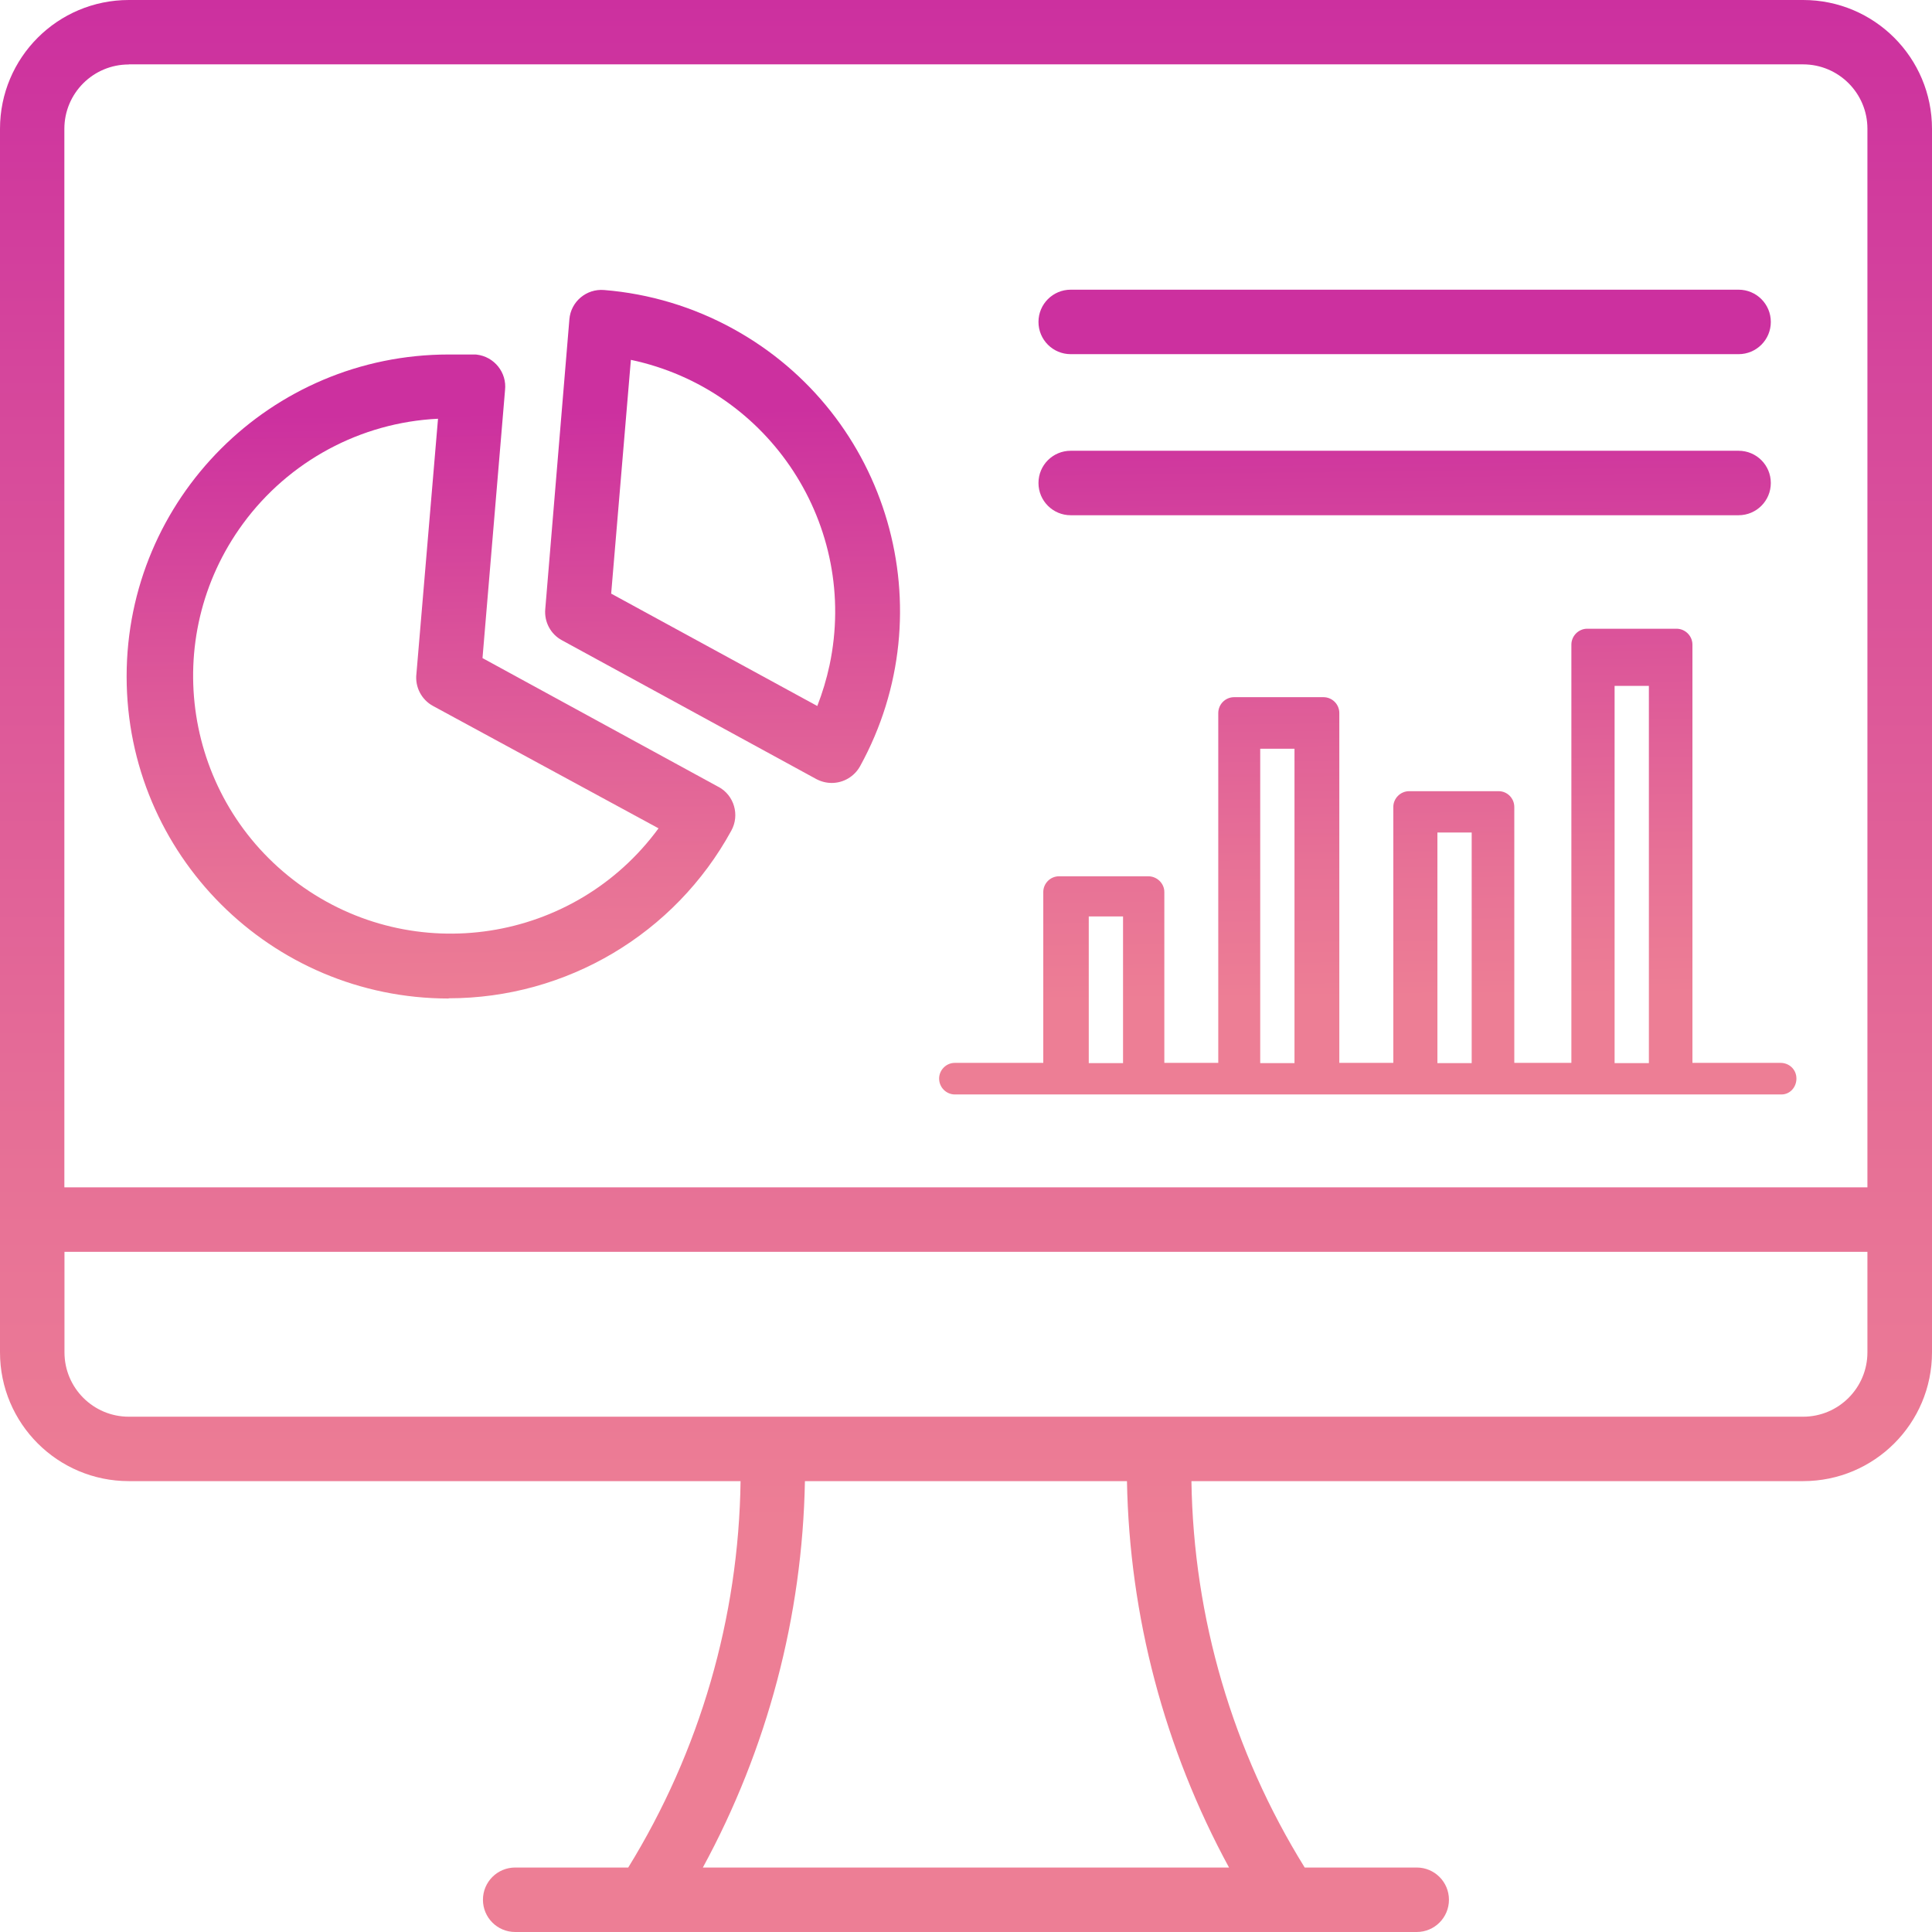
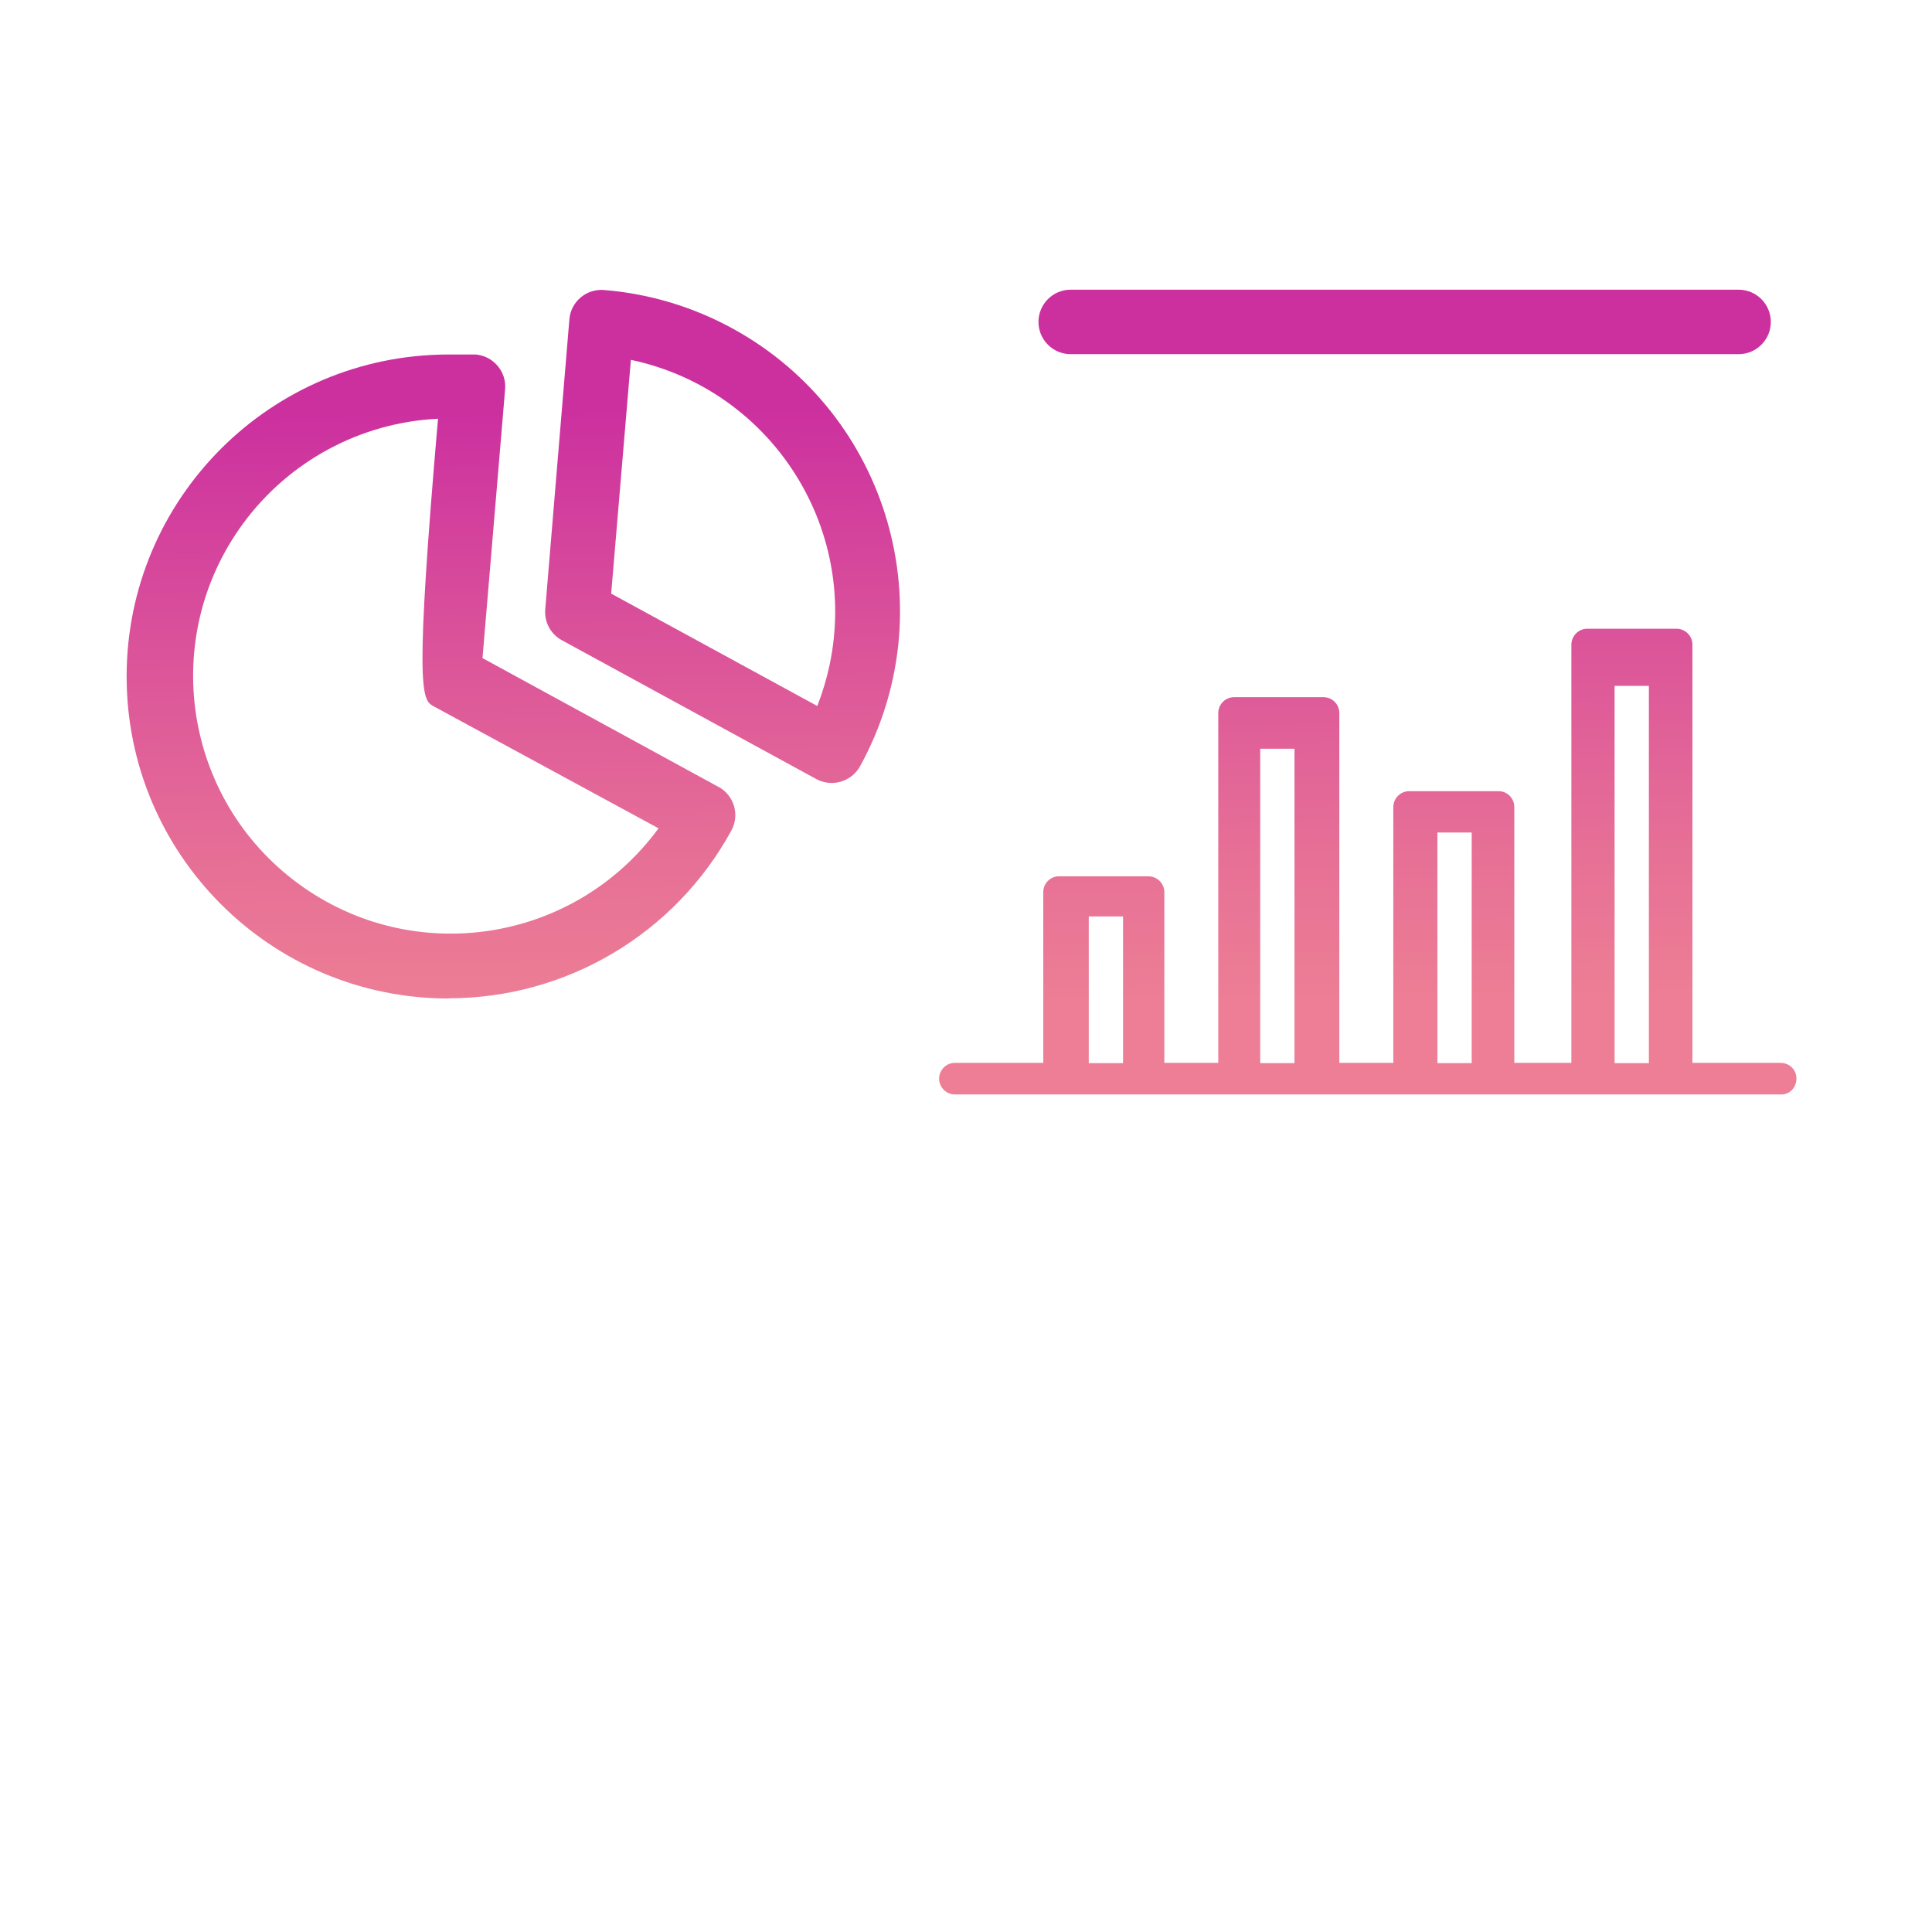
<svg xmlns="http://www.w3.org/2000/svg" width="35" height="35" viewBox="0 0 35 35" fill="none">
-   <path d="M32.662 0H2.334C1.044 0 0 1.044 0 2.334V24.499C0 25.787 1.044 26.832 2.334 26.832H13.416C13.383 29.307 12.679 31.726 11.381 33.832H9.333C9.01 33.832 8.749 34.093 8.749 34.416C8.749 34.739 9.01 35 9.333 35H25.665C25.988 35 26.249 34.739 26.249 34.416C26.249 34.093 25.988 33.832 25.665 33.832H23.636C22.331 31.728 21.621 29.309 21.584 26.832H32.666C33.954 26.832 35 25.789 35 24.499V2.334C35 1.046 33.956 0 32.666 0H32.662ZM2.334 1.166H32.664C33.308 1.166 33.83 1.688 33.83 2.332V21.51H1.166V2.334C1.166 1.69 1.688 1.168 2.332 1.168L2.334 1.166ZM22.263 33.832H12.733C13.903 31.68 14.537 29.28 14.582 26.832H20.416C20.461 29.28 21.095 31.68 22.265 33.832H22.263ZM32.662 25.665H2.334C1.69 25.665 1.168 25.143 1.168 24.499V22.678H33.83V24.499C33.83 25.143 33.308 25.665 32.664 25.665H32.662Z" fill="url(#paint0_linear_55_305)" />
  <path d="M10.18 11.599L14.787 14.113C14.874 14.159 14.97 14.184 15.067 14.184C15.28 14.184 15.477 14.068 15.581 13.881C17.134 11.059 16.106 7.511 13.284 5.958C12.561 5.56 11.764 5.32 10.944 5.254C10.623 5.227 10.341 5.465 10.315 5.784L9.878 11.034C9.857 11.266 9.975 11.489 10.18 11.599ZM11.429 6.519C13.951 7.053 15.562 9.53 15.028 12.05C14.974 12.303 14.899 12.55 14.806 12.79L11.072 10.754L11.429 6.519Z" fill="url(#paint1_linear_55_305)" />
-   <path d="M8.128 18.085C10.263 18.085 12.226 16.919 13.249 15.047C13.404 14.765 13.3 14.409 13.019 14.256C13.019 14.256 13.019 14.256 13.017 14.256L8.741 11.922L9.149 7.07C9.186 6.749 8.954 6.461 8.635 6.424C8.627 6.424 8.621 6.424 8.612 6.422H8.128C4.906 6.422 2.294 9.033 2.294 12.255C2.294 15.478 4.906 18.089 8.128 18.089V18.085ZM7.935 7.586L7.544 12.206C7.515 12.444 7.635 12.676 7.846 12.79L11.93 15.006C10.406 17.085 7.486 17.534 5.407 16.01C3.328 14.486 2.878 11.566 4.402 9.487C5.233 8.354 6.531 7.654 7.933 7.586H7.935Z" fill="url(#paint2_linear_55_305)" />
+   <path d="M8.128 18.085C10.263 18.085 12.226 16.919 13.249 15.047C13.404 14.765 13.3 14.409 13.019 14.256C13.019 14.256 13.019 14.256 13.017 14.256L8.741 11.922L9.149 7.07C9.186 6.749 8.954 6.461 8.635 6.424C8.627 6.424 8.621 6.424 8.612 6.422H8.128C4.906 6.422 2.294 9.033 2.294 12.255C2.294 15.478 4.906 18.089 8.128 18.089V18.085ZM7.935 7.586C7.515 12.444 7.635 12.676 7.846 12.79L11.93 15.006C10.406 17.085 7.486 17.534 5.407 16.01C3.328 14.486 2.878 11.566 4.402 9.487C5.233 8.354 6.531 7.654 7.933 7.586H7.935Z" fill="url(#paint2_linear_55_305)" />
  <path d="M19.397 6.416H31.496C31.819 6.416 32.08 6.155 32.08 5.832C32.08 5.509 31.819 5.248 31.496 5.248H19.397C19.074 5.248 18.813 5.509 18.813 5.832C18.813 6.155 19.074 6.416 19.397 6.416Z" fill="url(#paint3_linear_55_305)" />
-   <path d="M19.397 9.334H31.496C31.819 9.334 32.08 9.073 32.08 8.75C32.08 8.426 31.819 8.166 31.496 8.166H19.397C19.074 8.166 18.813 8.426 18.813 8.75C18.813 9.073 19.074 9.334 19.397 9.334Z" fill="url(#paint4_linear_55_305)" />
  <path d="M32.258 19.255H30.66V11.678C30.66 11.52 30.529 11.39 30.372 11.39H28.755C28.593 11.39 28.467 11.524 28.467 11.678V19.255H27.433V14.62C27.433 14.459 27.303 14.333 27.15 14.333H25.528C25.371 14.333 25.241 14.463 25.241 14.62V19.255H24.263V12.918C24.263 12.757 24.133 12.63 23.975 12.63H22.358C22.197 12.63 22.07 12.761 22.07 12.918V19.255H21.093V16.159C21.093 16.002 20.958 15.875 20.805 15.875H19.184C19.026 15.875 18.9 16.006 18.9 16.159V19.255H17.297C17.14 19.255 17.013 19.386 17.013 19.539C17.013 19.7 17.144 19.827 17.297 19.827H32.267C32.42 19.831 32.544 19.702 32.544 19.539C32.544 19.375 32.414 19.255 32.256 19.255H32.258ZM20.345 19.259H19.724V16.602H20.345V19.259ZM23.451 19.259H22.83V13.564H23.451V19.259ZM26.661 19.259H26.04V15.082H26.661V19.259ZM29.871 19.259H29.25V12.425H29.871V19.259Z" fill="url(#paint5_linear_55_305)" />
  <defs>
    <linearGradient id="paint0_linear_55_305" x1="17.498" y1="34.998" x2="17.498" y2="0" gradientUnits="userSpaceOnUse">
      <stop offset="0.21" stop-color="#ED7E95" />
      <stop offset="0.39" stop-color="#E77196" />
      <stop offset="0.71" stop-color="#DA519A" />
      <stop offset="1" stop-color="#CC309F" />
    </linearGradient>
    <linearGradient id="paint1_linear_55_305" x1="13.216" y1="21.108" x2="13.046" y2="7.42" gradientUnits="userSpaceOnUse">
      <stop offset="0.21" stop-color="#ED7E95" />
      <stop offset="0.39" stop-color="#E77196" />
      <stop offset="0.71" stop-color="#DA519A" />
      <stop offset="1" stop-color="#CC309F" />
    </linearGradient>
    <linearGradient id="paint2_linear_55_305" x1="7.902" y1="21.173" x2="7.734" y2="7.486" gradientUnits="userSpaceOnUse">
      <stop offset="0.21" stop-color="#ED7E95" />
      <stop offset="0.39" stop-color="#E77196" />
      <stop offset="0.71" stop-color="#DA519A" />
      <stop offset="1" stop-color="#CC309F" />
    </linearGradient>
    <linearGradient id="paint3_linear_55_305" x1="25.632" y1="20.955" x2="25.464" y2="7.267" gradientUnits="userSpaceOnUse">
      <stop offset="0.21" stop-color="#ED7E95" />
      <stop offset="0.39" stop-color="#E77196" />
      <stop offset="0.71" stop-color="#DA519A" />
      <stop offset="1" stop-color="#CC309F" />
    </linearGradient>
    <linearGradient id="paint4_linear_55_305" x1="25.597" y1="20.955" x2="25.427" y2="7.267" gradientUnits="userSpaceOnUse">
      <stop offset="0.21" stop-color="#ED7E95" />
      <stop offset="0.39" stop-color="#E77196" />
      <stop offset="0.71" stop-color="#DA519A" />
      <stop offset="1" stop-color="#CC309F" />
    </linearGradient>
    <linearGradient id="paint5_linear_55_305" x1="24.797" y1="20.966" x2="24.628" y2="7.277" gradientUnits="userSpaceOnUse">
      <stop offset="0.21" stop-color="#ED7E95" />
      <stop offset="0.39" stop-color="#E77196" />
      <stop offset="0.71" stop-color="#DA519A" />
      <stop offset="1" stop-color="#CC309F" />
    </linearGradient>
  </defs>
</svg>